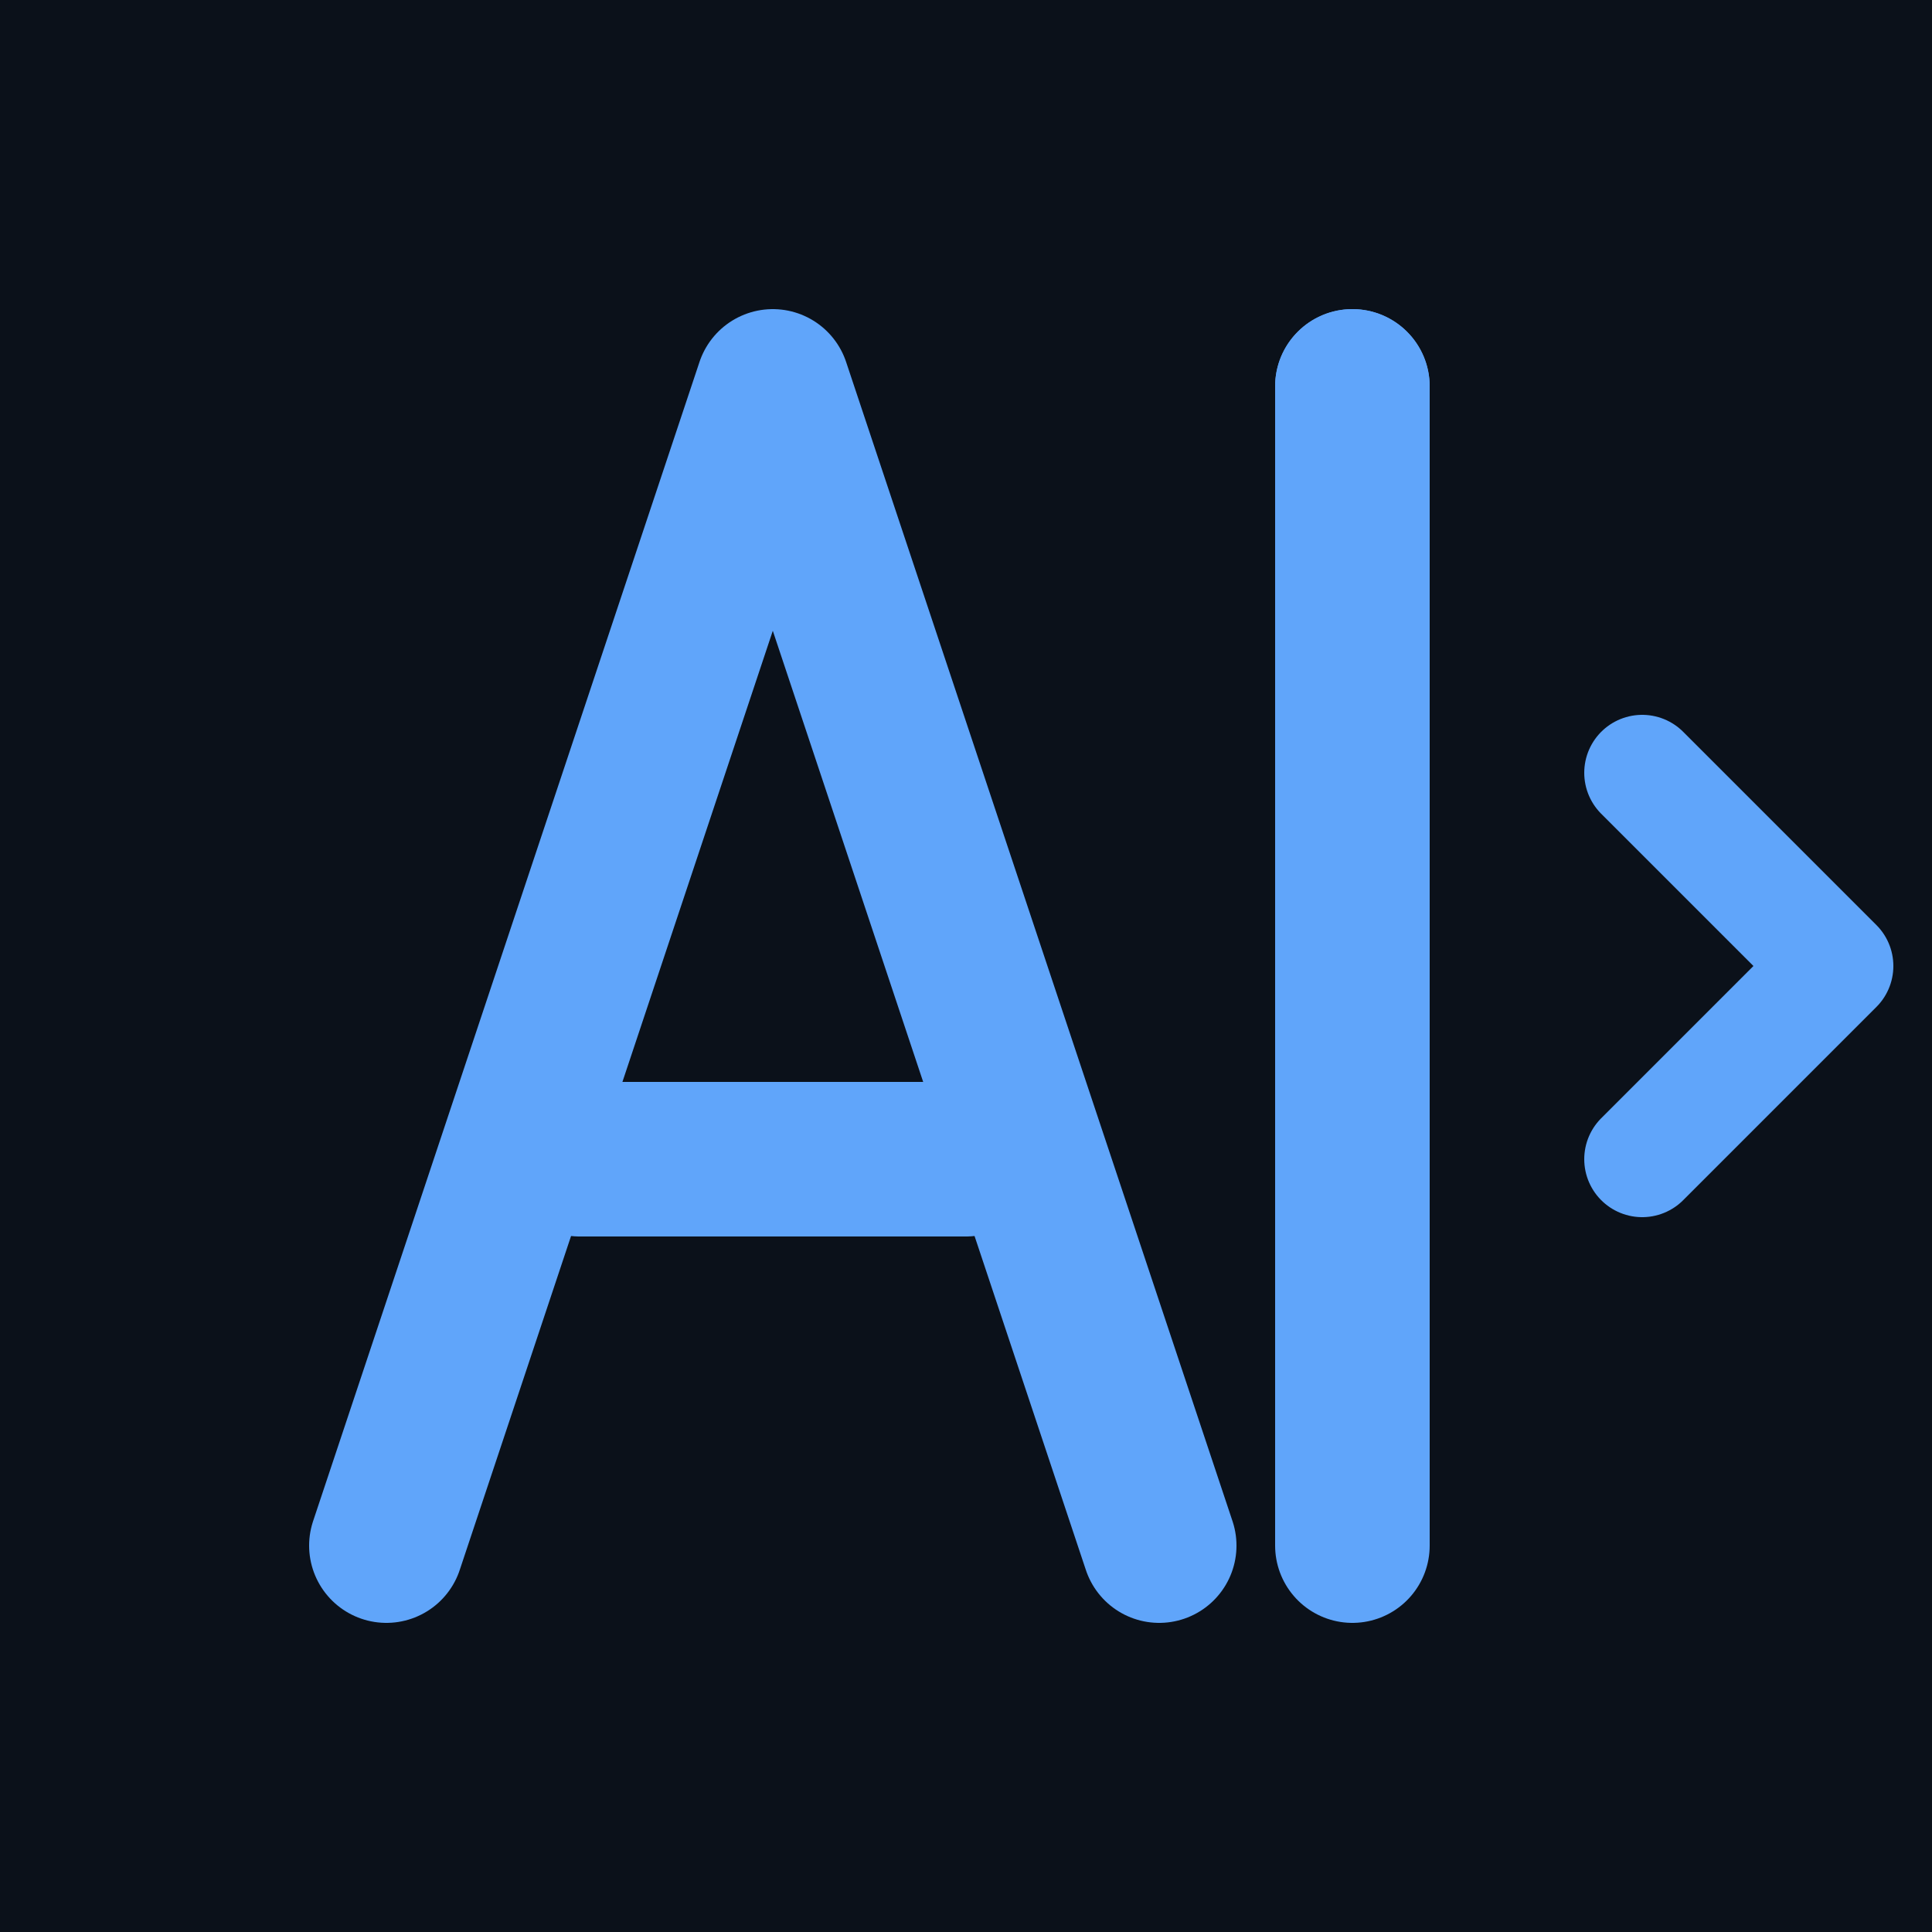
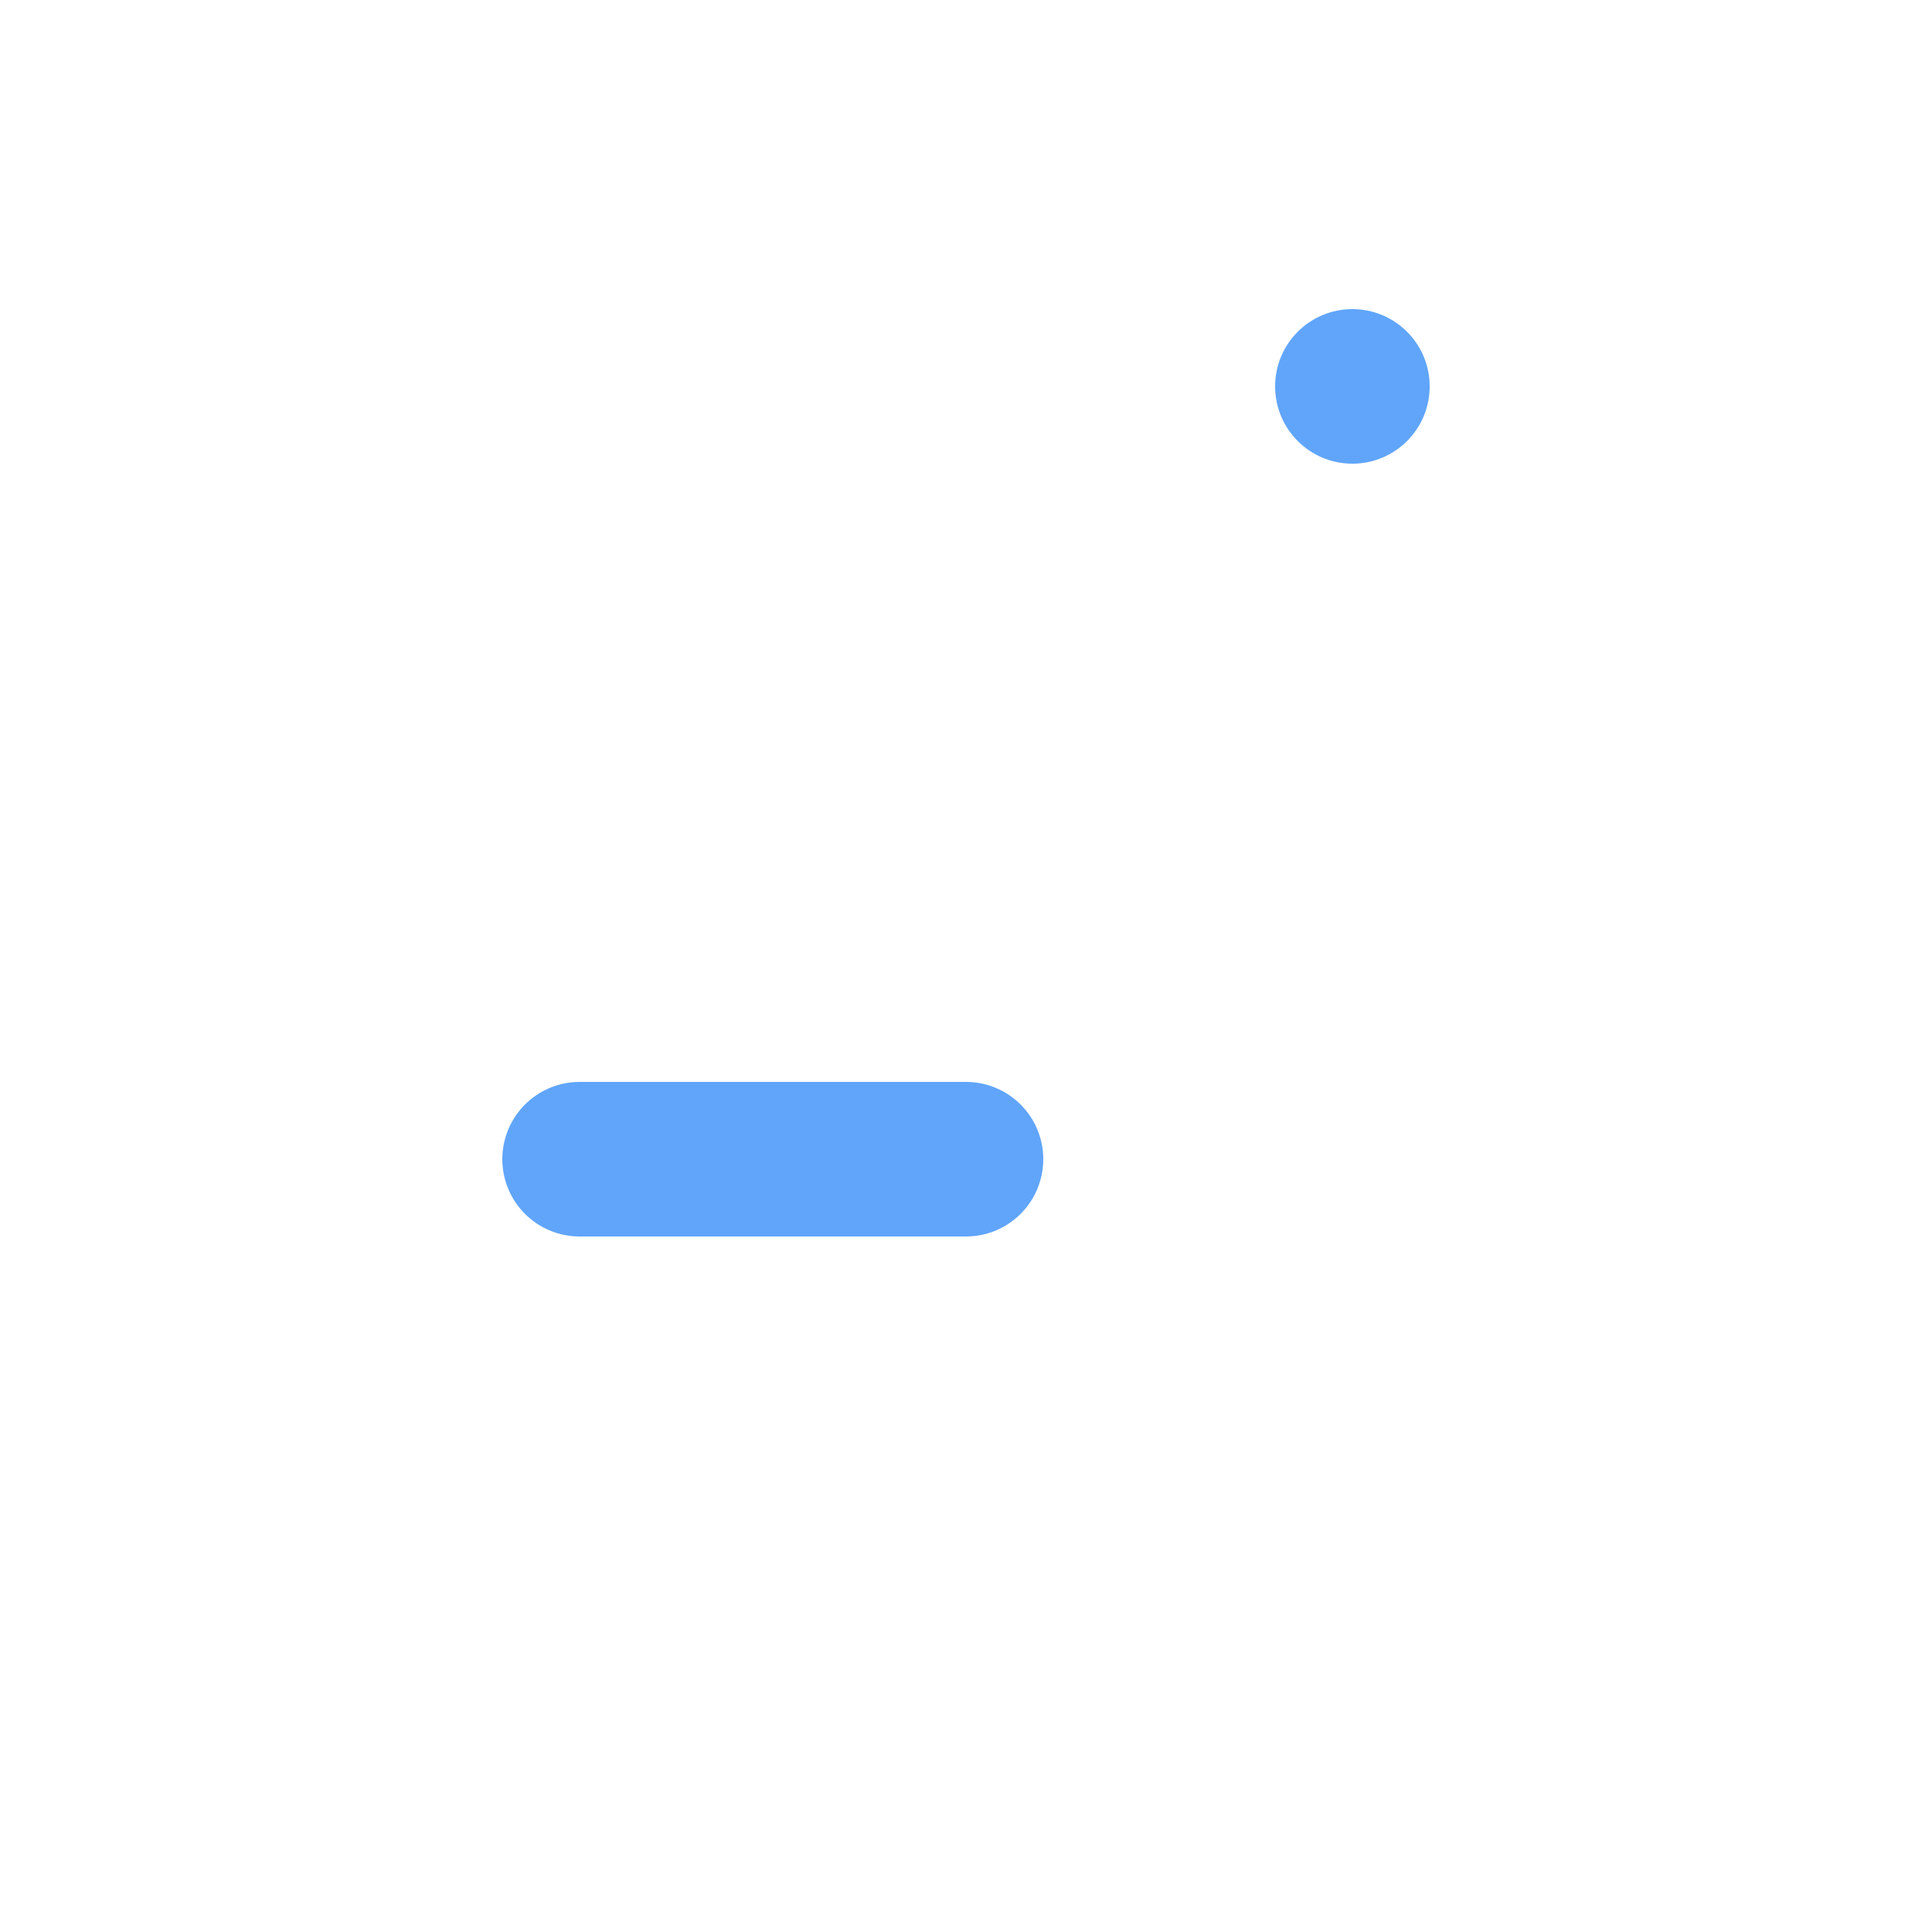
<svg xmlns="http://www.w3.org/2000/svg" viewBox="0 0 100 100" fill="none" width="100" height="100">
-   <rect width="100" height="100" fill="#0b111a" />
-   <path d="M20 80L40 20L60 80" stroke="#60a5fa" stroke-width="8" stroke-linecap="round" stroke-linejoin="round" />
  <path d="M30 60H50" stroke="#60a5fa" stroke-width="8" stroke-linecap="round" />
-   <path d="M70 20V80" stroke="#60a5fa" stroke-width="8" stroke-linecap="round" />
  <circle cx="70" cy="20" r="4" fill="#60a5fa" />
-   <path d="M85 40L95 50L85 60" stroke="#60a5fa" stroke-width="6" stroke-linecap="round" stroke-linejoin="round" />
</svg>